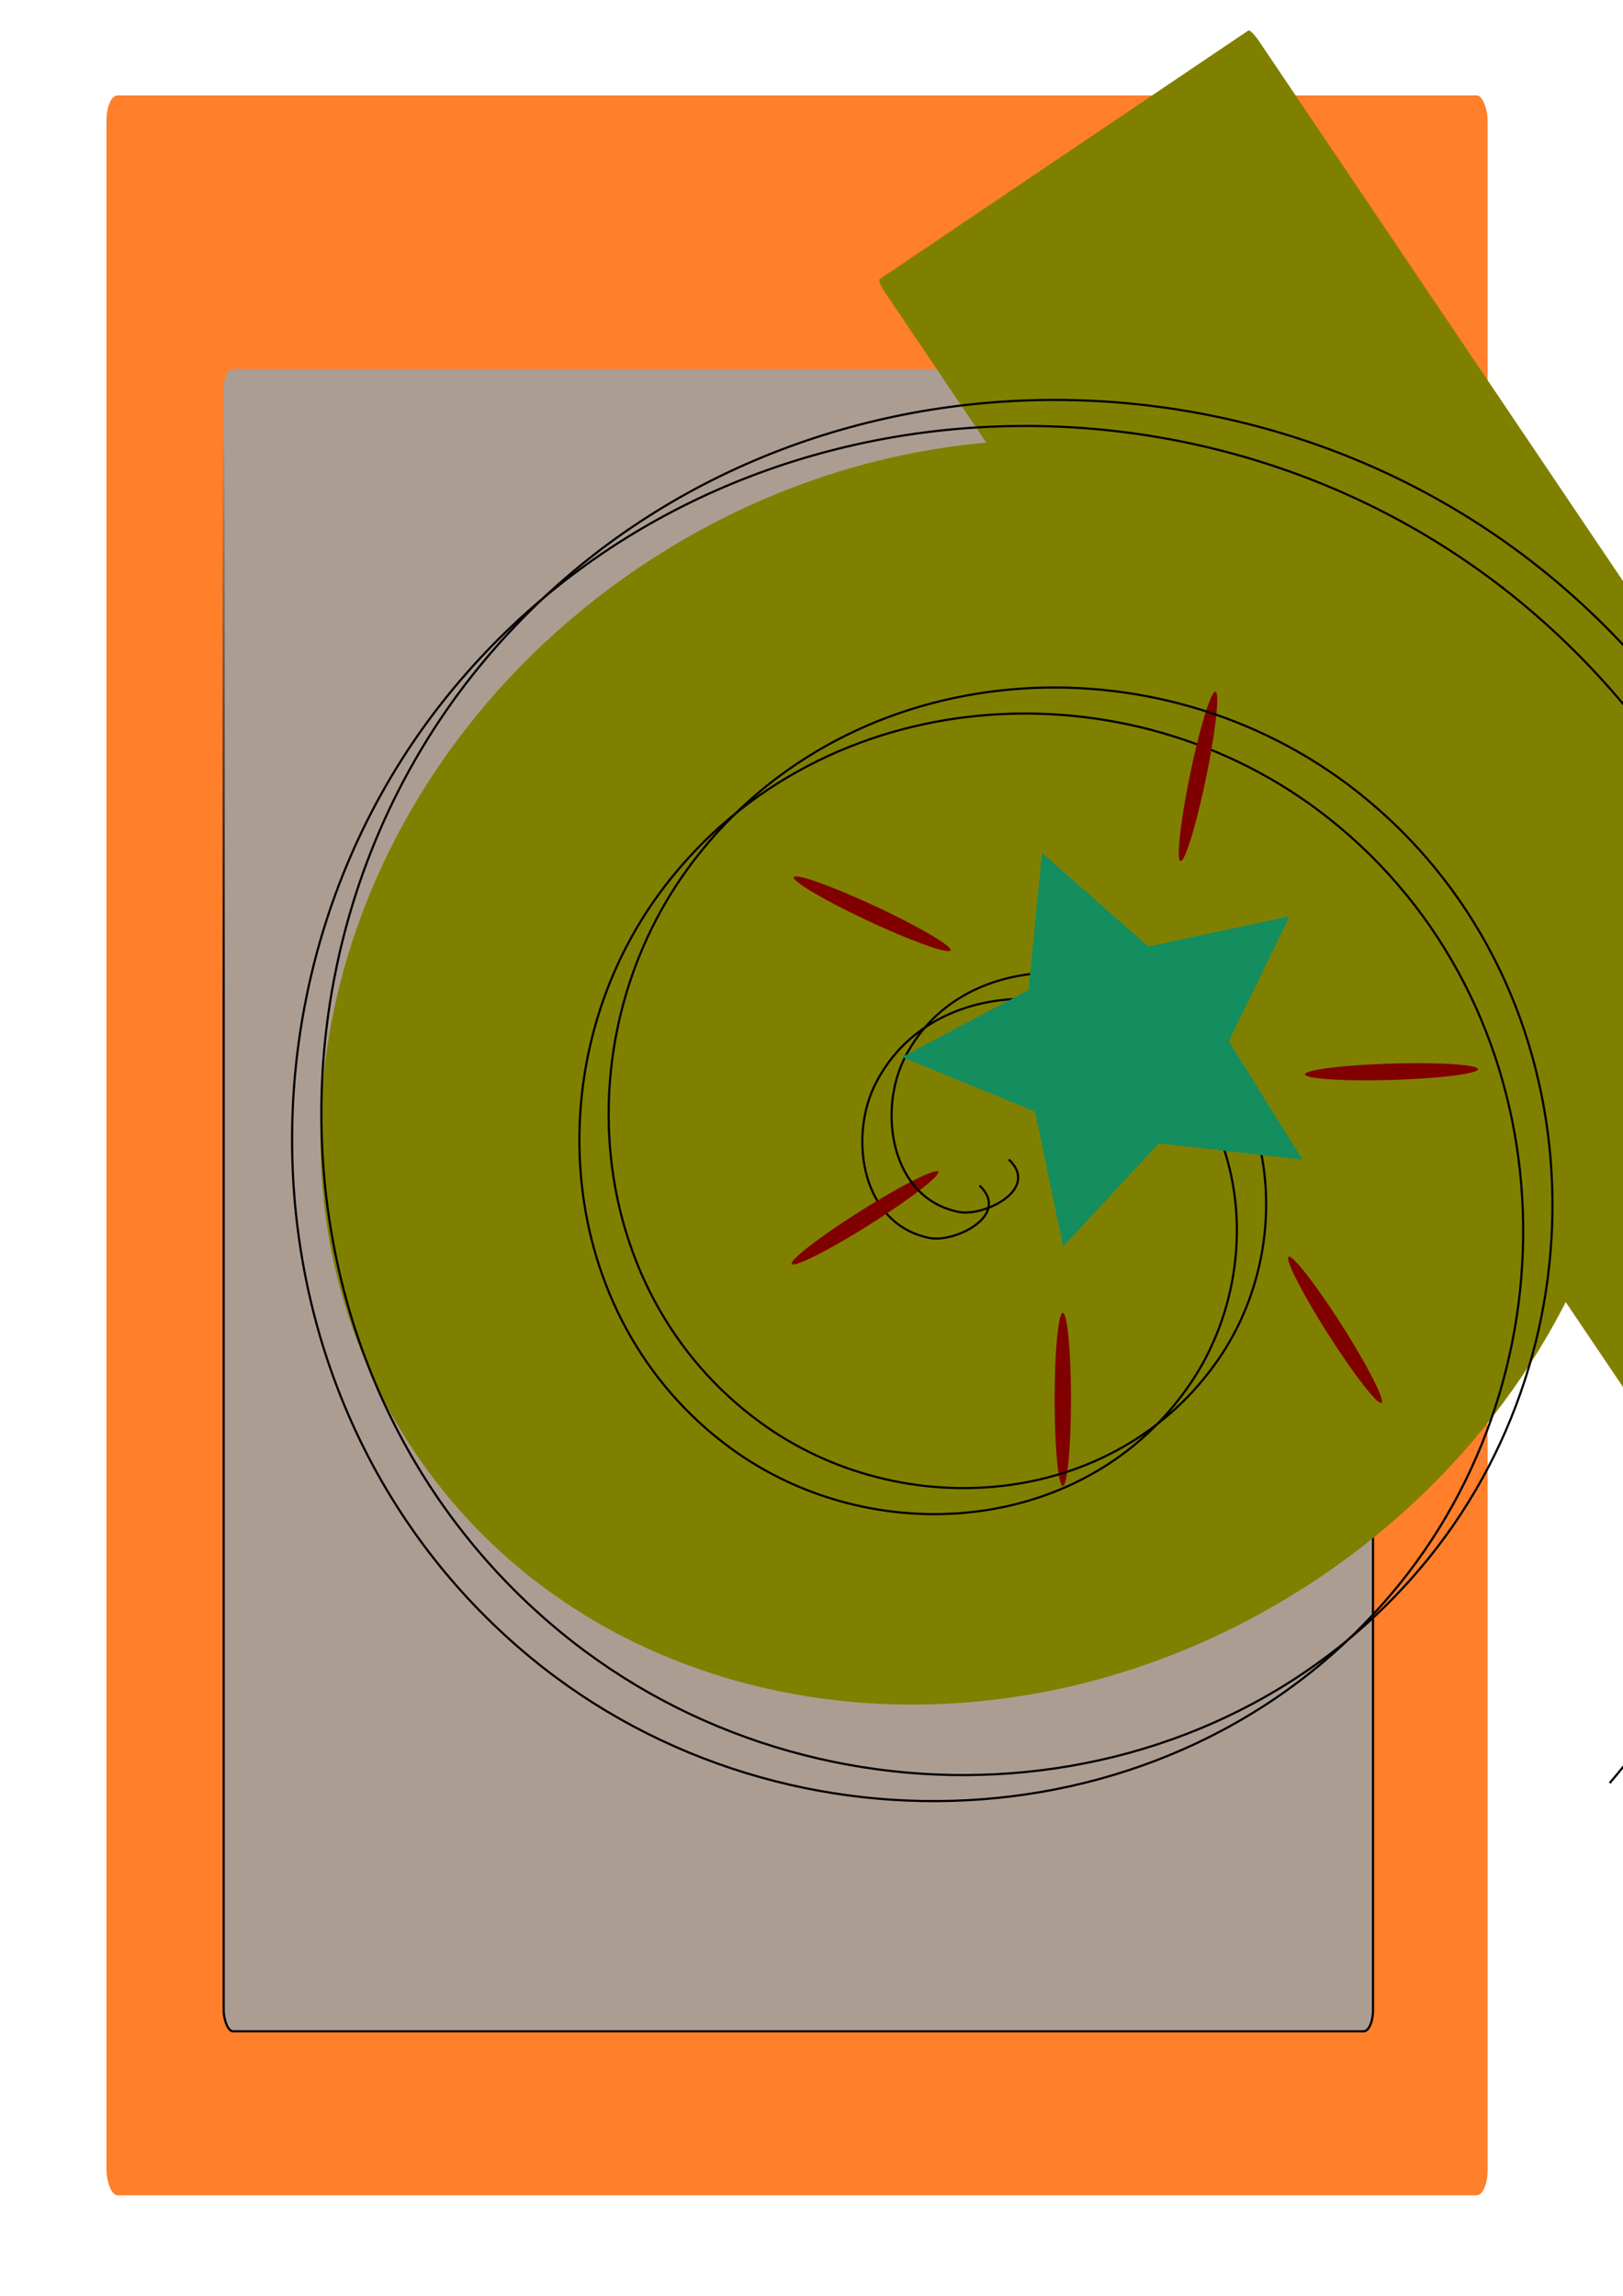
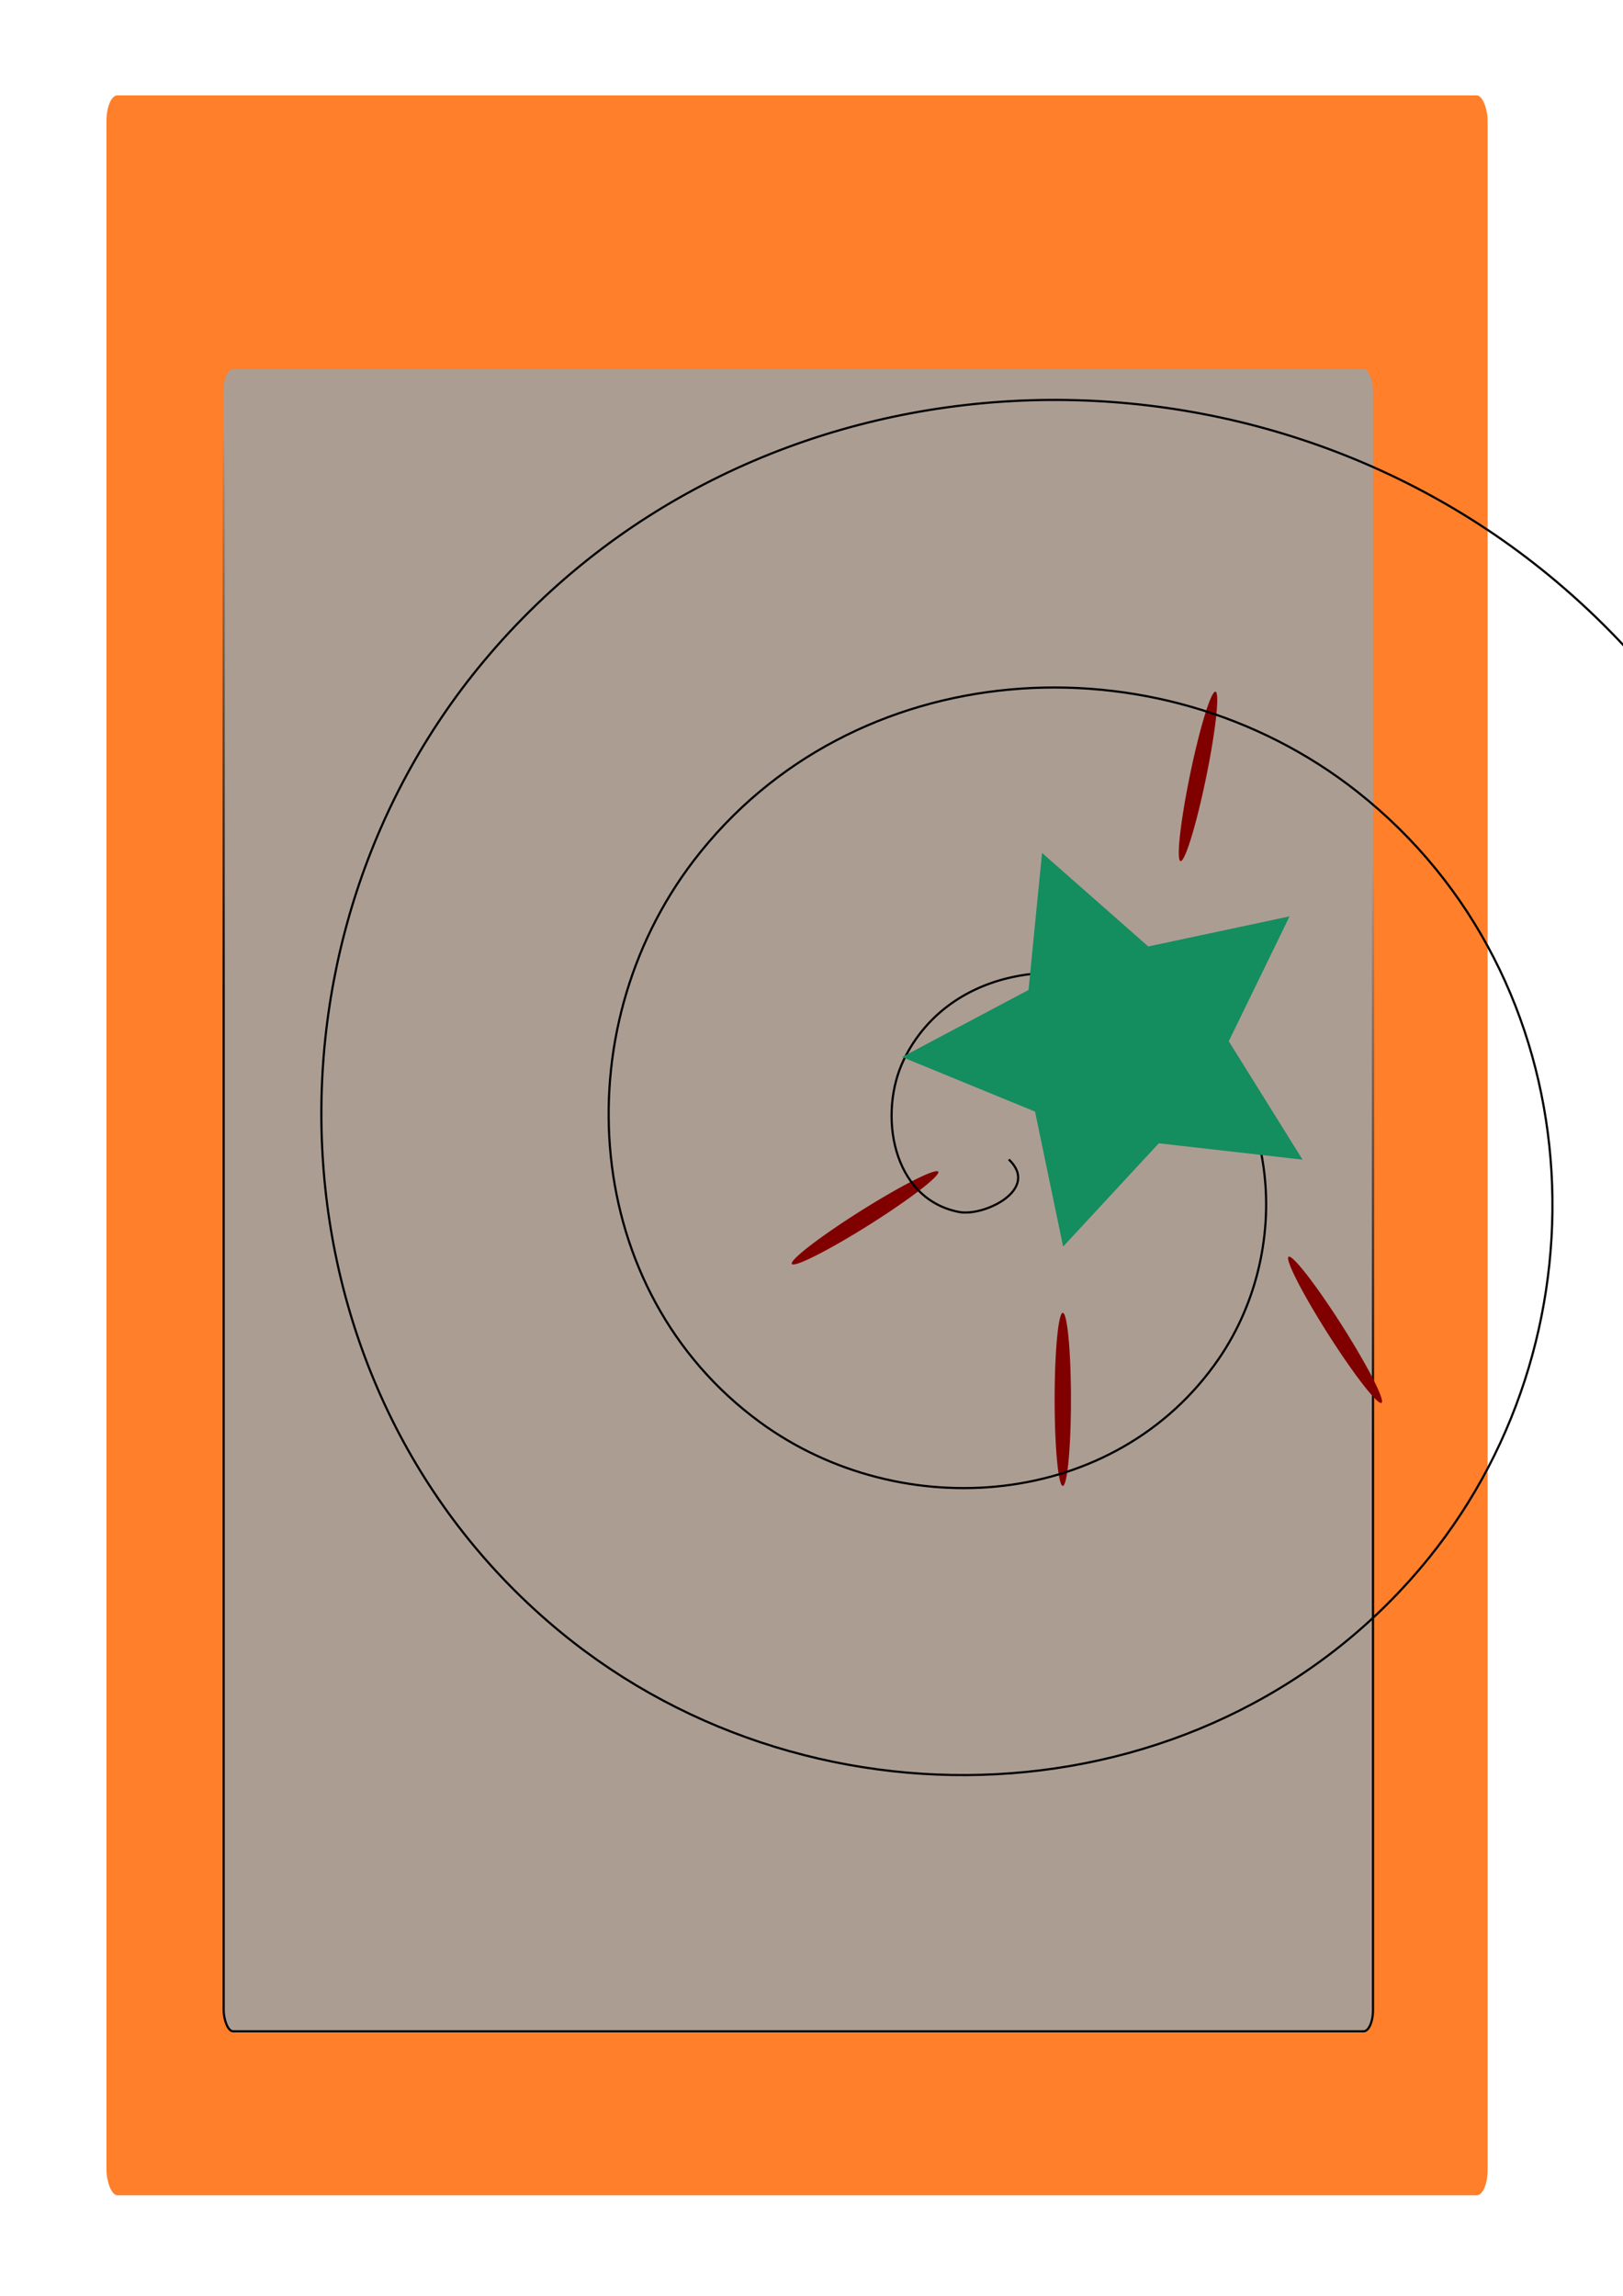
<svg xmlns="http://www.w3.org/2000/svg" xmlns:ns1="http://sodipodi.sourceforge.net/DTD/sodipodi-0.dtd" xmlns:ns2="http://www.inkscape.org/namespaces/inkscape" id="svg2" ns1:docname="drawing-1.svg" viewBox="0 0 744.09 1052.4" version="1.1" ns2:version="0.47 r22583">
  <defs id="defs4">
    <linearGradient id="linearGradient3756" y2="193.11" gradientUnits="userSpaceOnUse" x2="212.57" gradientTransform="translate(-10.479 41.915)" y1="422.14" x1="125.74" ns2:collect="always">
      <stop id="stop3752" style="stop-color:#000000" offset="0" />
      <stop id="stop3754" style="stop-color:#000000;stop-opacity:0" offset="1" />
    </linearGradient>
  </defs>
  <ns1:namedview id="base" bordercolor="#666666" ns2:pageshadow="2" ns2:window-y="28" pagecolor="#ffffff" ns2:window-height="971" ns2:window-maximized="1" ns2:zoom="0.66802096" ns2:window-x="0" showgrid="false" borderopacity="1.0" ns2:current-layer="layer1" ns2:cx="372.04724" ns2:cy="526.18109" ns2:window-width="1680" ns2:pageopacity="0.0" ns2:document-units="px" />
  <g id="layer1" ns2:label="Layer 1" ns2:groupmode="layer">
    <rect id="rect2820" style="fill:#ff7f2a" rx="5" ry="11.691" height="962.54" width="633.21" y="43.726" x="48.816" />
    <rect id="rect2820-3" style="stroke:url(#linearGradient3756);fill:#ac9d93" rx="4.314" ry="9.782" height="761.95" width="526.93" y="169.16" x="102.54" />
    <g id="g2848" style="fill:#808000" transform="matrix(.829 -.559 .559 .829 17.983 91.722)">
-       <rect id="rect2844" style="fill:#808000" rx="1.275" ry="6.327" height="652.67" width="206.58" y="245.5" x="297.89" />
-       <path id="path2846" ns1:rx="312.11597" ns1:ry="279.18286" style="fill:#808000" ns1:type="arc" d="m446.09 572.59c0 154.19-139.74 279.18-312.12 279.18s-312.12-124.99-312.12-279.18 139.74-279.18 312.12-279.18 312.12 124.99 312.12 279.18z" ns1:cy="572.58679" ns1:cx="133.97783" />
-     </g>
-     <path id="path2864" style="stroke:#000000;stroke-width:1px;fill:none" ns1:revolution="3" ns1:type="spiral" d="m-341.31 685.61c14.486 13.735-11.368 26.303-22.829 24.076-31.058-6.034-37.073-45.45-25.324-69.733 21.017-43.438 78.419-49.988 116.64-26.571 56.087 34.365 63.271 111.83 27.819 163.54-47.252 68.923-145.4 76.71-210.45 29.066-81.856-59.955-90.23-179.04-30.314-257.35 72.566-94.845 212.73-103.8 304.26-31.561 107.87 85.126 117.39 246.44 32.809 351.16-97.655 120.91-280.16 131.01-398.07 34.056-133.97-110.17-144.64-313.91-35.31-444.98 122.66-147.04 347.65-158.27 491.88-36.55 160.11 135.14 171.92 381.41 37.797 538.78" transform="translate(790.39 -142.21)" ns1:argument="-18.090748" ns1:cy="685.60724" ns1:cx="-341.30664" ns1:t0="0" ns1:radius="398.14044" ns1:expansion="1" />
+       </g>
    <path id="path3640" ns1:rx="3.7423975" ns1:ry="39.669415" style="fill:#800000" ns1:type="arc" d="m-247 654.92a3.742 39.669 0 1 1 -7.485 0 3.742 39.669 0 1 1 7.485 0z" transform="translate(738 -13.473)" ns1:cy="654.91956" ns1:cx="-250.74063" />
-     <path id="path3640-3" ns1:rx="3.7423975" ns1:ry="39.669415" style="fill:#800000" ns1:type="arc" d="m-247 654.92a3.742 39.669 0 1 1 -7.485 0 3.742 39.669 0 1 1 7.485 0z" transform="matrix(-.03 -1 1 -.03 -24.497 260.18)" ns1:cy="654.91956" ns1:cx="-250.74063" />
    <path id="path3640-6" ns1:rx="3.7423975" ns1:ry="39.669415" style="fill:#800000" ns1:type="arc" d="m-247 654.92a3.742 39.669 0 1 1 -7.485 0 3.742 39.669 0 1 1 7.485 0z" transform="matrix(.979 .202 -.202 .979 927.02 -234.64)" ns1:cy="654.91956" ns1:cx="-250.74063" />
-     <path id="path3640-3-0" ns1:rx="3.7423975" ns1:ry="39.669415" style="fill:#800000" ns1:type="arc" d="m-247 654.92a3.742 39.669 0 1 1 -7.485 0 3.742 39.669 0 1 1 7.485 0z" transform="matrix(.423 -.906 .906 .423 -87.417 -85.35)" ns1:cy="654.91956" ns1:cx="-250.74063" />
    <path id="path3640-3-9" ns1:rx="3.7423975" ns1:ry="39.669415" style="fill:#800000" ns1:type="arc" d="m-247 654.92a3.742 39.669 0 1 1 -7.485 0 3.742 39.669 0 1 1 7.485 0z" transform="matrix(-.533 -.846 .846 -.533 -291.11 695.17)" ns1:cy="654.91956" ns1:cx="-250.74063" />
    <path id="path3640-2" ns1:rx="3.7423975" ns1:ry="39.669415" style="fill:#800000" ns1:type="arc" d="m-247 654.92a3.742 39.669 0 1 1 -7.485 0 3.742 39.669 0 1 1 7.485 0z" transform="matrix(.844 -.537 .537 .844 472.01 -77.849)" ns1:cy="654.91956" ns1:cx="-250.74063" />
    <path id="path2864-1" style="stroke:#000000;stroke-width:1px;fill:none" ns1:revolution="3" ns1:type="spiral" d="m-341.31 685.61c14.486 13.735-11.368 26.303-22.829 24.076-31.058-6.034-37.073-45.45-25.324-69.733 21.017-43.438 78.419-49.988 116.64-26.571 56.087 34.365 63.271 111.83 27.819 163.54-47.252 68.923-145.4 76.71-210.45 29.066-81.856-59.955-90.23-179.04-30.314-257.35 72.566-94.845 212.73-103.8 304.26-31.561 107.87 85.126 117.39 246.44 32.809 351.16-97.655 120.91-280.16 131.01-398.07 34.056-133.97-110.17-144.64-313.91-35.31-444.98 122.66-147.04 347.65-158.27 491.88-36.55 160.11 135.14 171.92 381.41 37.797 538.78" transform="translate(803.81 -154.14)" ns1:argument="-18.090748" ns1:cy="685.60724" ns1:cx="-341.30664" ns1:t0="0" ns1:radius="398.14044" ns1:expansion="1" />
    <path id="path2866" style="fill:#148d5f" ns1:type="star" ns1:sides="5" ns1:r1="276.94147" ns1:r2="138.47073" ns1:arg1="0.57750824" ns1:arg2="1.2058268" transform="matrix(.361 0 0 .343 489.11 399.09)" ns2:randomized="0" ns1:cy="235.02255" ns1:cx="67.363152" ns2:rounded="0" ns2:flatsided="false" d="m299.39 386.22-182.6-21.85-121.52 138.05-35.654-180.42-168.84-72.91 160.57-89.66 17.167-183.11 134.89 125.01 179.45-40.259-77.2 166.92 93.73 158.23z" />
  </g>
</svg>